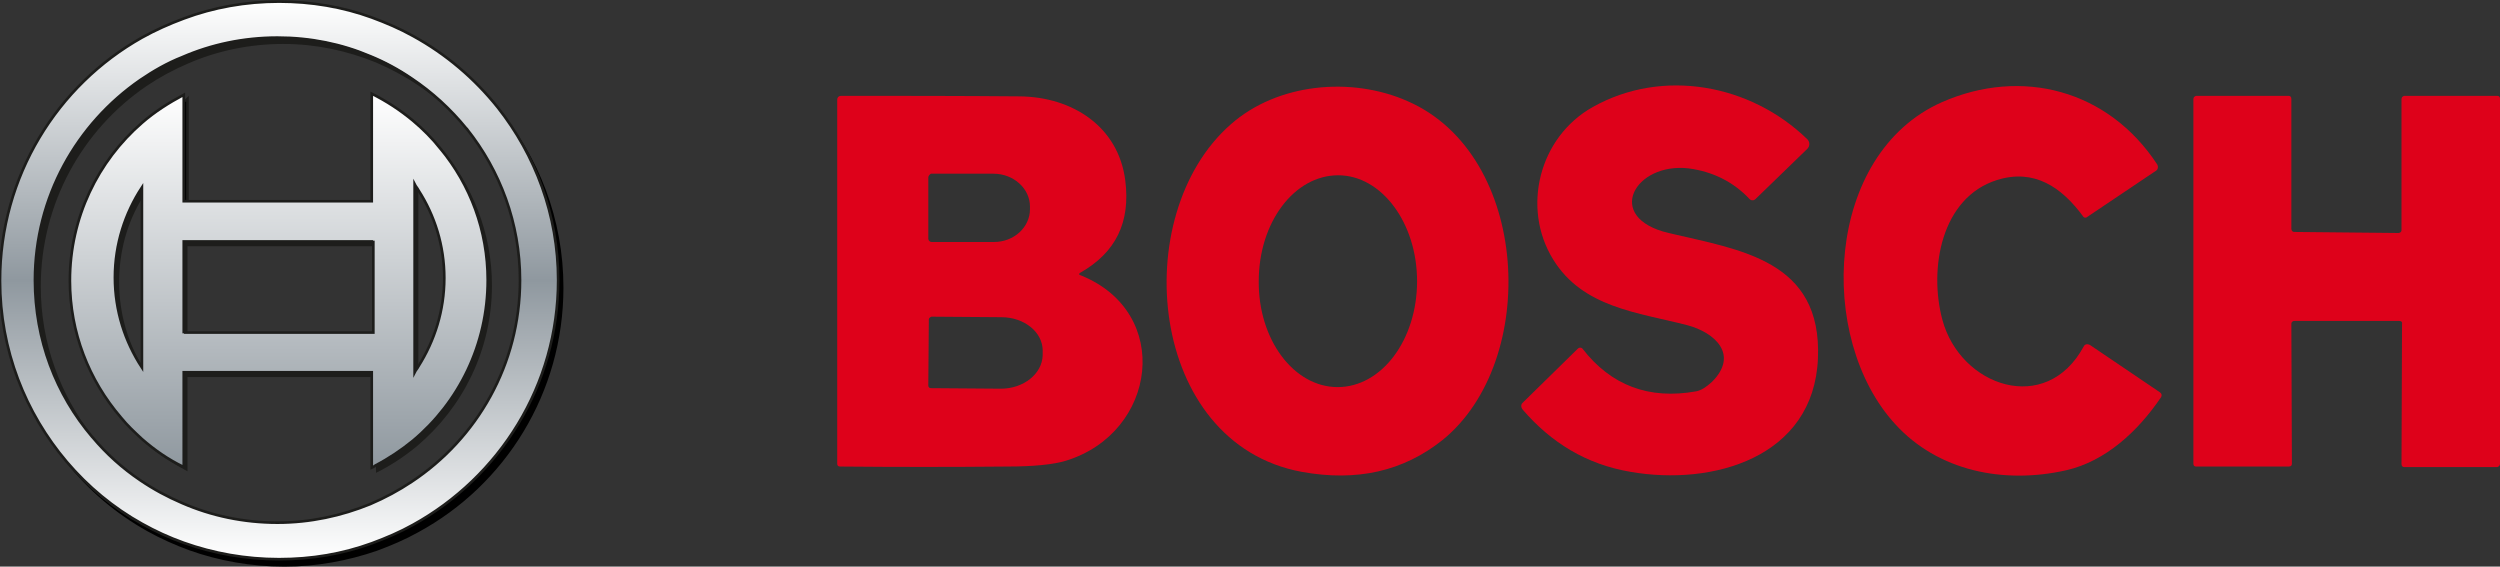
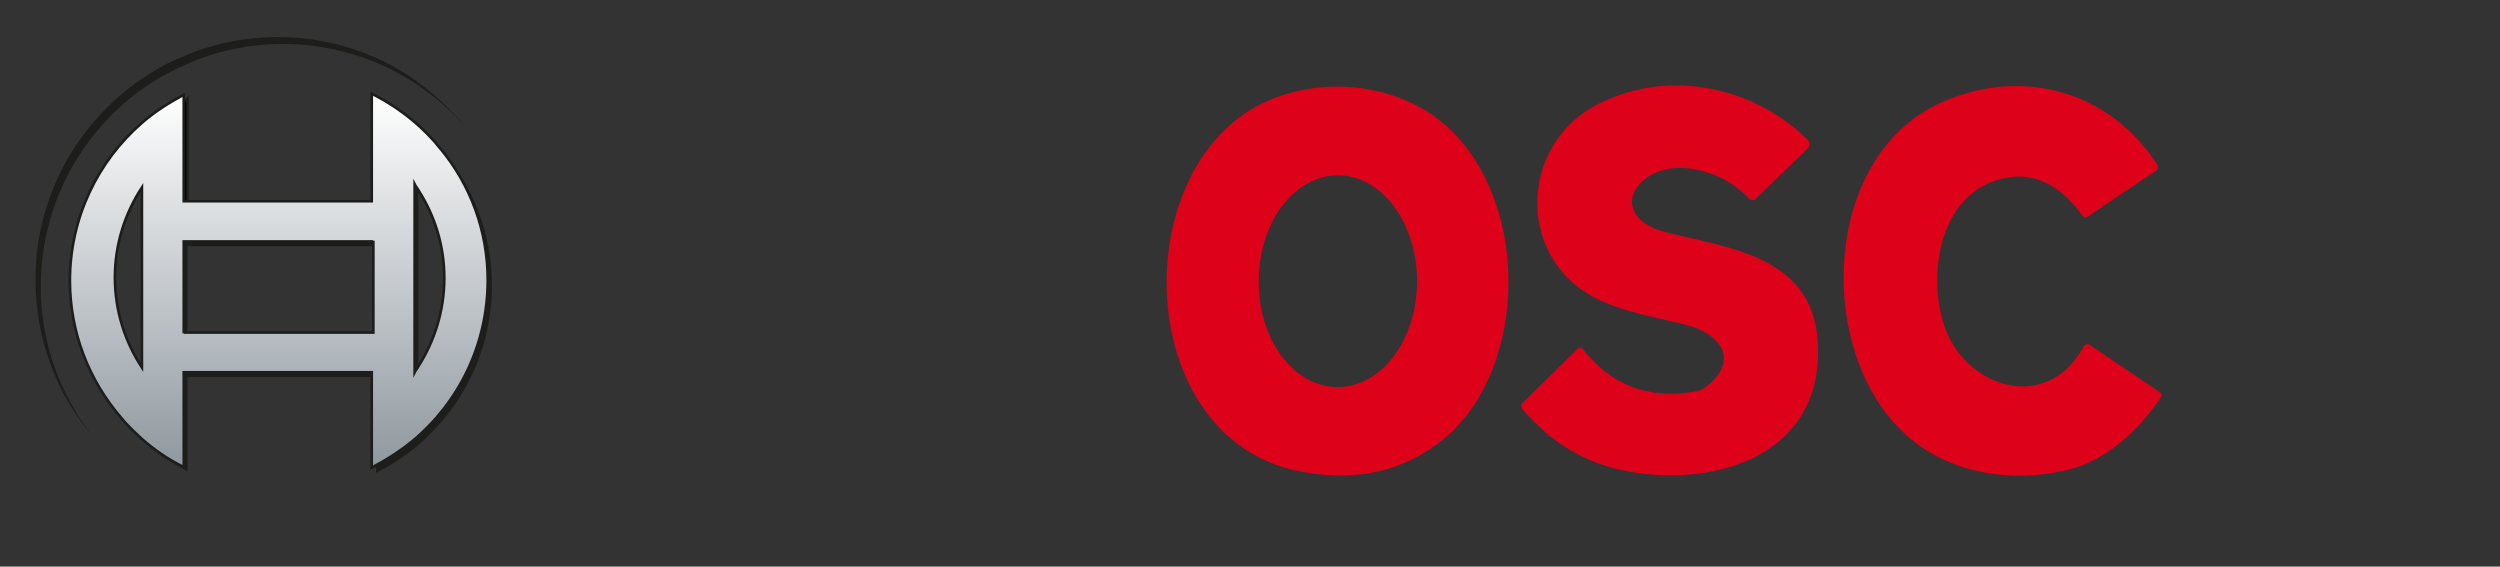
<svg xmlns="http://www.w3.org/2000/svg" id="Calque_1" x="0px" y="0px" viewBox="0 0 472.1 107" style="enable-background:new 0 0 472.1 107;" xml:space="preserve">
  <rect x="0" y="0" width="472.1" height="107" fill="#333333" stroke="none" />
  <style type="text/css">	.st0{fill:url(#SVGID_1_);stroke:#1D1D1B;stroke-width:0.5;stroke-miterlimit:10;}	.st1{stroke:#1D1D1B;stroke-width:0.5;stroke-miterlimit:10;}	.st2{fill:#1D1D1B;}			.st3{fill:url(#SVGID_00000165955823098467868340000002999610436160880310_);stroke:#1D1D1B;stroke-width:0.5;stroke-miterlimit:10;}	.st4{fill:#DE011A;}</style>
  <g>
-     <path d="M106.4,54.3c0,19.9-11,37.3-27.4,46.2c-2.5,1.4-5.1,2.5-7.8,3.5c-5.5,1.9-11.4,3-17.5,3c-6.3,0-12.4-1.1-18-3.1  c-2.7-1-5.4-2.2-7.9-3.6c-5.9-3.3-11.1-7.7-15.3-13c4,4.7,8.8,8.7,14.2,11.7c2.5,1.4,5.1,2.6,7.9,3.6c5.6,2,11.7,3.1,18,3.1  c6.2,0,12-1,17.5-3c2.7-1,5.3-2.1,7.8-3.5c16.3-9,27.4-26.3,27.4-46.2c0-12.4-4.3-23.7-11.4-32.7C101.7,29.5,106.4,41.3,106.4,54.3  z" />
    <linearGradient id="SVGID_1_" gradientUnits="userSpaceOnUse" x1="52.7" y1="138.4" x2="52.7" y2="243.7" gradientTransform="matrix(1 0 0 -1 0 244)">
      <stop offset="0" style="stop-color:#FFFFFF" />
      <stop offset="0.5" style="stop-color:#8F989F" />
      <stop offset="1" style="stop-color:#FFFFFF" />
    </linearGradient>
-     <path class="st0" d="M94,20.3c-4.4-5.5-9.8-10.1-16-13.5c-2.5-1.4-5.1-2.5-7.8-3.5c-5.5-2-11.4-3-17.5-3c-6.3,0-12.4,1.1-18,3.2  c-2.7,1-5.4,2.2-7.9,3.6C10.8,16.1,0,33.3,0,53c0,13.1,4.8,25,12.6,34.2c4,4.7,8.8,8.7,14.2,11.7c2.5,1.4,5.1,2.6,7.9,3.6  c5.6,2,11.7,3.1,18,3.1c6.2,0,12-1,17.5-3c2.7-1,5.3-2.1,7.8-3.5c16.3-9,27.4-26.3,27.4-46.2C105.4,40.6,101.1,29.3,94,20.3z   M77.7,91c-2.4,1.6-5,3-7.8,4.2c-5.4,2.2-11.3,3.5-17.5,3.5c-6.4,0-12.5-1.3-18-3.7c-2.8-1.2-5.4-2.6-7.9-4.3c-3.4-2.3-6.4-5-9-8.1  c0,0,0,0-0.1-0.1c-6.8-8-10.8-18.3-10.8-29.6c0-15.7,7.9-29.5,19.9-37.8c2.5-1.7,5.1-3.2,7.9-4.3c5.5-2.4,11.6-3.7,18-3.7  c6.2,0,12.1,1.2,17.5,3.5c2.7,1.1,5.3,2.5,7.8,4.2c3.9,2.6,7.4,5.8,10.4,9.5c0.1,0,0.1,0.1,0.1,0.1c6.2,7.8,10,17.7,10,28.5  C98.2,68.8,90.1,82.8,77.7,91z" />
    <path class="st1" d="M35.4,18.7V38h-0.7V19.1C34.9,19,35.2,18.9,35.4,18.7z" />
    <path class="st2" d="M92.9,53.9c0,12.2-5.5,23-14.1,30.3c-2.4,2-5,3.7-7.8,5.1V88c2.5-1.3,4.9-2.9,7.1-4.7  c8.6-7.2,14.1-18.1,14.1-30.3c0-9.5-3.3-18.2-8.9-24.9C89.2,35,92.9,44,92.9,53.9z" />
    <path class="st2" d="M70.2,70.3v0.9H35.4V89c-2.8-1.5-5.5-3.2-7.9-5.3c-1.7-1.5-3.3-3.1-4.8-4.9c1.2,1.5,2.6,2.8,4,4.1  c2.4,2.1,5,3.9,7.9,5.3V70.3H70.2z" />
    <path class="st2" d="M88.1,24.2c-2.7-3.1-5.8-5.9-9.3-8.2c-2.4-1.6-5-3-7.8-4.2c-5.4-2.2-11.3-3.5-17.5-3.5c-6.4,0-12.5,1.3-18,3.7  c-2.8,1.2-5.4,2.6-7.9,4.3c-12,8.2-19.9,22.1-19.9,37.8c0,10.7,3.7,20.5,9.8,28.3c-6.8-8-10.8-18.3-10.8-29.6  c0-15.7,7.9-29.5,19.9-37.8c2.5-1.7,5.1-3.2,7.9-4.3C40,8.3,46.1,7,52.5,7c6.2,0,12.1,1.2,17.5,3.5c2.7,1.1,5.3,2.5,7.8,4.2  C81.7,17.4,85.1,20.6,88.1,24.2z" />
    <linearGradient id="SVGID_00000079447121050716527820000015675441558657995415_" gradientUnits="userSpaceOnUse" x1="52.65" y1="155.7" x2="52.65" y2="226.4" gradientTransform="matrix(1 0 0 -1 0 244)">
      <stop offset="0" style="stop-color:#8F989F" />
      <stop offset="1" style="stop-color:#FFFFFF" />
    </linearGradient>
    <path style="fill:url(#SVGID_00000079447121050716527820000015675441558657995415_);stroke:#1D1D1B;stroke-width:0.5;stroke-miterlimit:10;" d="  M83.2,28.1C83.2,28,83.2,28,83.2,28.1c-1.6-2-3.3-3.7-5.2-5.3c-2.4-2-5-3.7-7.8-5.1V38H34.7V17.9c-2.8,1.5-5.5,3.2-7.9,5.3  C18.5,30.4,13.2,41.1,13.2,53c0,9.8,3.6,18.8,9.6,25.8c1.2,1.5,2.6,2.8,4,4.1c2.4,2.1,5,3.9,7.9,5.3V70.3h35.5v18  c0.2-0.1,0.5-0.2,0.7-0.4c2.5-1.3,4.9-2.9,7.1-4.7c8.6-7.2,14.1-18.1,14.1-30.3C92.1,43.5,88.8,34.9,83.2,28.1z M26.8,69.4  c-3.2-4.9-5.1-10.7-5.1-17s1.9-12.1,5.1-17V69.4z M34.7,62.7V45.6h35.5v0.1h0.3v17.1H35v-0.1C35,62.7,34.7,62.7,34.7,62.7z   M78.3,34.8c0.2,0.4,0.5,0.7,0.7,1.1c3.1,4.8,4.9,10.5,4.9,16.6S82.1,64.3,79,69.2c-0.2,0.4-0.5,0.7-0.7,1.1V34.8z" />
    <path class="st2" d="M79,35.9v33.3c-0.2,0.4-0.5,0.7-0.7,1.1V34.8C78.5,35.2,78.8,35.5,79,35.9z" />
    <polygon class="st2" points="70.5,45.7 70.5,46.5 35.4,46.5 35.4,62.8 35,62.8 35,62.7 34.7,62.7 34.7,45.6 70.2,45.6 70.2,45.7    " />
-     <path class="st2" d="M26.8,37.5c-2.8,4.6-4.3,10-4.3,15.8s1.6,11.2,4.3,15.8v0.3c-3.2-4.9-5.1-10.7-5.1-17s1.9-12.1,5.1-17V37.5z" />
  </g>
  <g>
    <path class="st4" d="M265.8,19.1c23.2,10.1,25,49.1,6.6,64c-7.4,5.9-16.2,7.9-26.6,6c-29.1-5.4-32.9-48.5-13.4-65.6  C241.2,15.7,255.2,14.4,265.8,19.1z M252.6,73.1c8.3,0,15-8.9,15-20l0,0c0-11-6.7-20-14.9-20c-8.3,0-15,8.9-15,20l0,0  C237.6,64.1,244.3,73.1,252.6,73.1L252.6,73.1z" />
    <path class="st4" d="M315.1,44c13.5,3.2,29,5.1,28.2,23.7c-0.8,18.8-20,24.1-35.4,21.4c-8.3-1.4-15-5.5-20.4-11.8  c-0.3-0.4-0.3-0.9,0-1.2L298,65.8c0.2-0.2,0.6-0.2,0.8,0l0,0c5.4,7,12.6,9.7,21.5,8.1c1-0.2,1.9-0.8,3-1.8  c5.1-5.1,0.6-9.3-4.7-10.7c-9.3-2.4-19.7-3.3-25.3-12.4c-6-9.7-2.7-23.1,7.5-28.8c13.2-7.4,29.8-4.3,40.5,6.1  c0.5,0.5,0.5,1.3,0,1.8l0,0l-9.8,9.5c-0.3,0.3-0.8,0.3-1.1,0c-3.1-3.3-7-5.2-11.5-5.8C308.7,30.6,302.8,41.1,315.1,44z" />
    <path class="st4" d="M357.9,80.1c-14.9-16.2-13.3-51,8.8-60.8c15-6.6,31.4-2.4,40.7,11.8c0.2,0.4,0.1,0.9-0.2,1.1l0,0L394.1,41  c-0.2,0.2-0.6,0.1-0.7-0.1c-4.1-5.6-9.3-9.1-16.3-6.9c-10.5,3.3-12.9,16.7-10.3,26.4c3.4,12.6,19.6,18.2,26.7,5  c0.2-0.4,0.7-0.5,1-0.3c0,0,0,0,0.1,0l13.3,9c0.3,0.2,0.4,0.6,0.2,0.9c-4.4,6.5-10.5,12.1-17.9,13.8  C378.3,91.5,365.9,88.9,357.9,80.1z" />
-     <path class="st4" d="M204.1,52c17.4,7,14.4,29.7-2.8,35c-2.3,0.7-6,1.1-11,1.1c-10.6,0.1-21.1,0.1-31.7,0c-0.3,0-0.5-0.2-0.5-0.5  V18.8c0-0.4,0.3-0.7,0.7-0.7l0,0c11.2,0,22.5,0,33.8,0.1c9.8,0.1,18.6,5.6,19.9,15.9c1,7.9-1.8,13.6-8.5,17.4  C203.7,51.7,203.7,51.9,204.1,52z M175.3,33.5v11.6c0,0.3,0.3,0.6,0.6,0.6l0,0h11.8c3.8,0,6.8-2.8,6.8-6.2V39  c0-3.4-3.1-6.2-6.9-6.2l0,0h-11.8C175.6,32.9,175.3,33.2,175.3,33.5z M175.4,60.3l-0.1,12.5c0,0.3,0.2,0.5,0.5,0.5l0,0l13.2,0.1  c4.3,0,7.8-2.8,7.9-6.3l0,0v-0.9c0-3.5-3.5-6.3-7.8-6.3l-13.2-0.1C175.6,59.9,175.4,60.1,175.4,60.3L175.4,60.3z" />
-     <path class="st4" d="M453.1,60.6h-19.8c-0.3,0-0.6,0.2-0.6,0.5l0,0l0.1,26.5c0,0.3-0.2,0.5-0.6,0.5l0,0h-17.5  c-0.3,0-0.5-0.2-0.5-0.5V18.7c0-0.3,0.2-0.5,0.5-0.6h17.5c0.3,0,0.5,0.2,0.5,0.6v24.5c0,0.3,0.2,0.6,0.5,0.6l0,0l19.7,0.2  c0.3,0,0.6-0.2,0.6-0.5l0,0V18.7c0-0.3,0.2-0.5,0.5-0.6h17.6c0.3,0,0.5,0.2,0.5,0.5v69c0,0.3-0.2,0.5-0.5,0.6H454  c-0.3,0-0.5-0.2-0.5-0.6l0.1-26.5C453.7,60.8,453.4,60.6,453.1,60.6L453.1,60.6z" />
  </g>
</svg>